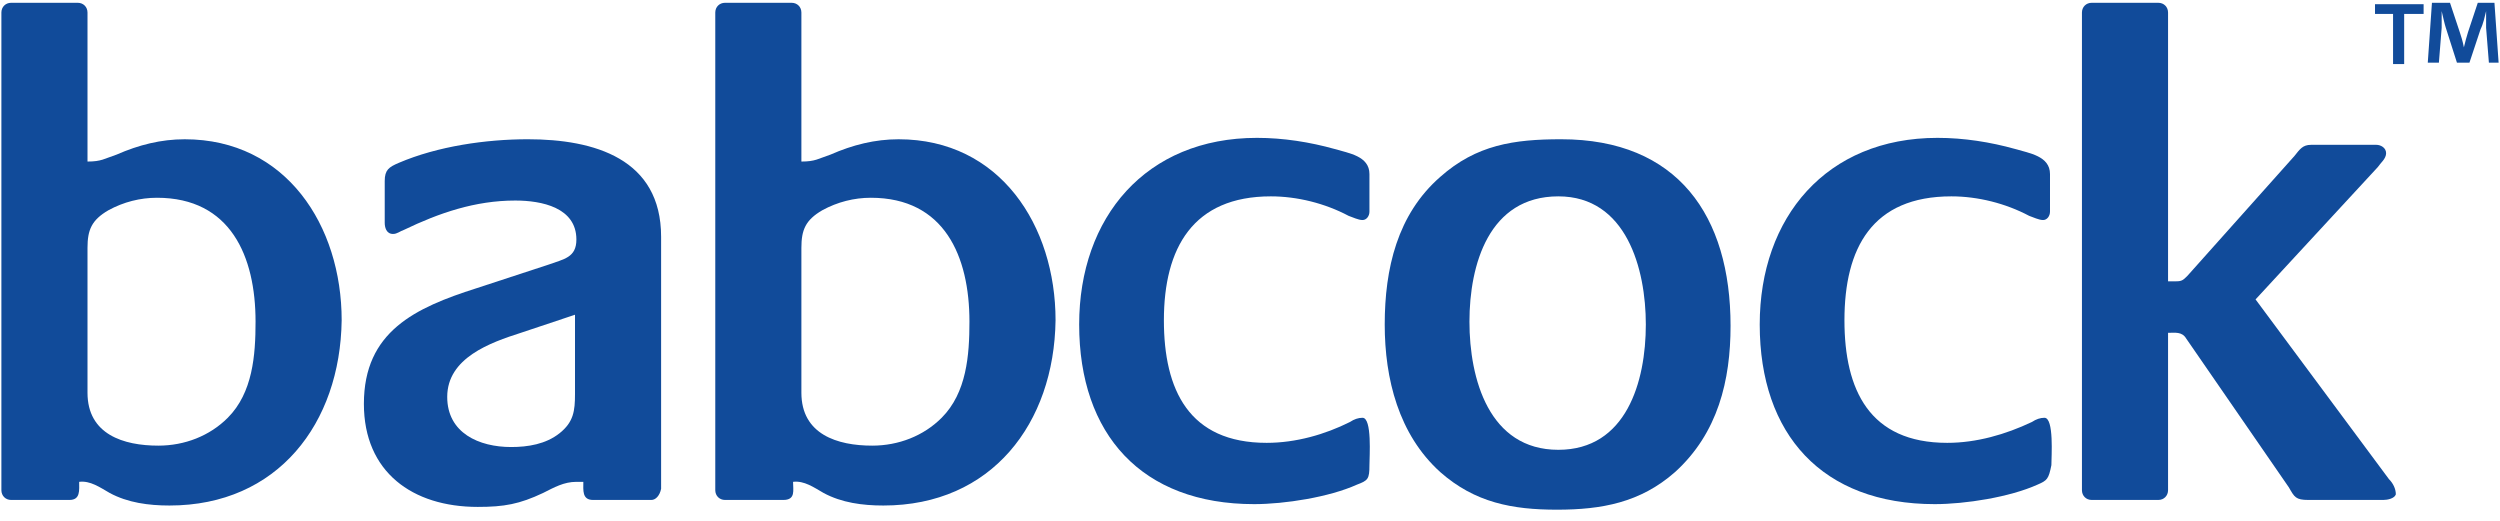
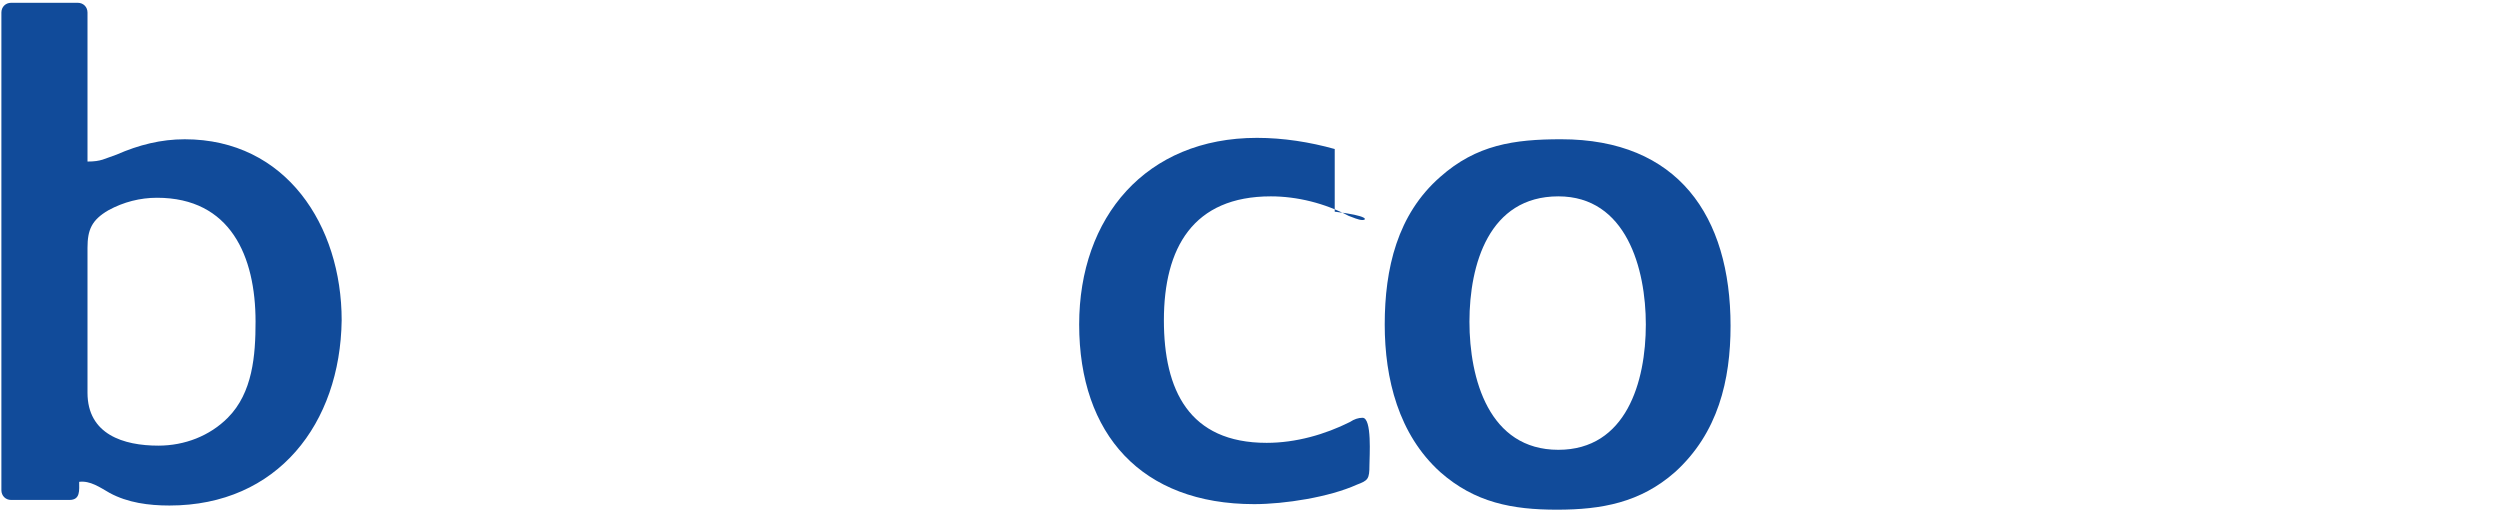
<svg xmlns="http://www.w3.org/2000/svg" width="144" height="30" viewBox="0 0 144 30" fill="none">
  <g clip-path="url(#clip0_6_58)">
    <path d="M9.04 11.391C8.08 11.391 7.12 11.631 6.24 12.113C5.28 12.674 5.04 13.236 5.04 14.278V22.62C5.04 25.027 7.12 25.669 9.12 25.669C10.64 25.669 12.08 25.107 13.12 24.064C14.56 22.62 14.72 20.455 14.72 18.53C14.72 14.76 13.28 11.391 9.04 11.391ZM9.76 29.118C8.56 29.118 7.36 28.957 6.32 28.396C5.76 28.075 5.2 27.674 4.56 27.754C4.56 28.235 4.64 28.797 4 28.797H0.64C0.32 28.797 0.08 28.556 0.08 28.235V0.722C0.08 0.401 0.32 0.161 0.64 0.161H4.48C4.8 0.161 5.04 0.401 5.04 0.722V9.305C5.84 9.305 6 9.145 6.72 8.904C8 8.342 9.28 8.022 10.64 8.022C16.48 8.022 19.68 12.995 19.68 18.449C19.6 24.385 16 29.118 9.76 29.118Z" fill="#114B9A" />
-     <path d="M33.12 18.128L30 19.171C28.24 19.733 25.76 20.615 25.76 22.861C25.76 24.947 27.6 25.749 29.44 25.749C30.4 25.749 31.44 25.588 32.24 24.947C33.04 24.305 33.12 23.663 33.12 22.701V18.128ZM37.52 28.797H34.16C33.52 28.797 33.6 28.235 33.6 27.754H33.2C32.48 27.754 31.92 28.075 31.28 28.396C29.92 29.038 29.04 29.198 27.52 29.198C23.76 29.198 20.96 27.193 20.96 23.262C20.96 19.091 23.92 17.727 27.44 16.604L31.6 15.241C32.48 14.92 33.2 14.84 33.2 13.797C33.2 11.952 31.2 11.551 29.68 11.551C27.36 11.551 25.28 12.273 23.28 13.235C23.04 13.316 22.88 13.476 22.64 13.476C22.24 13.476 22.16 13.075 22.16 12.834V10.428C22.16 9.786 22.4 9.626 22.96 9.385C25.2 8.423 28 8.021 30.4 8.021C34.24 8.021 38.08 9.144 38.08 13.636V28.155C38 28.556 37.76 28.797 37.52 28.797Z" fill="#114B9A" />
-     <path d="M50.16 11.391C49.2 11.391 48.24 11.631 47.36 12.113C46.4 12.674 46.16 13.236 46.16 14.278V22.62C46.16 25.027 48.24 25.669 50.24 25.669C51.76 25.669 53.2 25.107 54.24 24.064C55.68 22.62 55.84 20.455 55.84 18.53C55.84 14.76 54.4 11.391 50.16 11.391ZM50.88 29.118C49.68 29.118 48.48 28.957 47.44 28.396C46.88 28.075 46.32 27.674 45.68 27.754C45.68 28.235 45.84 28.797 45.12 28.797H41.76C41.44 28.797 41.2 28.556 41.2 28.235V0.722C41.2 0.401 41.44 0.161 41.76 0.161H45.6C45.92 0.161 46.16 0.401 46.16 0.722V9.305C46.96 9.305 47.12 9.145 47.84 8.904C49.12 8.342 50.4 8.022 51.76 8.022C57.6 8.022 60.8 12.995 60.8 18.449C60.72 24.385 57.12 29.118 50.88 29.118Z" fill="#114B9A" />
-     <path d="M78.16 27.915C76.56 28.637 74 29.038 72.24 29.038C65.76 29.038 62.16 25.027 62.16 18.69C62.16 12.514 66 7.941 72.4 7.941C73.92 7.941 75.44 8.182 76.88 8.583C77.68 8.824 78.88 8.984 78.88 10.027V12.193C78.88 12.433 78.72 12.674 78.48 12.674C78.24 12.674 77.92 12.514 77.68 12.433C76.32 11.711 74.72 11.31 73.2 11.31C68.72 11.31 67.04 14.278 67.04 18.449C67.04 22.46 68.48 25.508 72.96 25.508C74.64 25.508 76.32 25.027 77.76 24.305C78 24.145 78.24 24.064 78.48 24.064C79.04 24.064 78.88 26.31 78.88 26.792C78.88 27.594 78.8 27.674 78.16 27.915Z" fill="#114B9A" />
+     <path d="M78.16 27.915C76.56 28.637 74 29.038 72.24 29.038C65.76 29.038 62.16 25.027 62.16 18.69C62.16 12.514 66 7.941 72.4 7.941C73.92 7.941 75.44 8.182 76.88 8.583V12.193C78.88 12.433 78.72 12.674 78.48 12.674C78.24 12.674 77.92 12.514 77.68 12.433C76.32 11.711 74.72 11.31 73.2 11.31C68.72 11.31 67.04 14.278 67.04 18.449C67.04 22.46 68.48 25.508 72.96 25.508C74.64 25.508 76.32 25.027 77.76 24.305C78 24.145 78.24 24.064 78.48 24.064C79.04 24.064 78.88 26.31 78.88 26.792C78.88 27.594 78.8 27.674 78.16 27.915Z" fill="#114B9A" />
    <path d="M89.76 11.31C85.76 11.31 84.64 15.241 84.64 18.529C84.64 21.818 85.76 25.909 89.76 25.909C93.68 25.909 94.8 21.979 94.8 18.69C94.8 15.481 93.68 11.31 89.76 11.31ZM96.48 27.193C94.48 28.957 92.24 29.358 89.68 29.358C87.12 29.358 84.96 28.957 82.96 27.193C80.56 25.027 79.76 21.818 79.76 18.69C79.76 15.481 80.48 12.353 82.96 10.187C85.04 8.342 87.2 8.021 89.92 8.021C96.64 8.021 99.68 12.433 99.68 18.77C99.68 21.898 98.96 24.947 96.48 27.193Z" fill="#114B9A" />
-     <path d="M117.36 27.915C115.76 28.637 113.2 29.038 111.44 29.038C104.96 29.038 101.36 25.027 101.36 18.69C101.36 12.514 105.2 7.941 111.6 7.941C113.12 7.941 114.64 8.182 116.08 8.583C116.88 8.824 118.08 8.984 118.08 10.027V12.193C118.08 12.433 117.92 12.674 117.68 12.674C117.44 12.674 117.12 12.514 116.88 12.433C115.52 11.711 113.92 11.31 112.4 11.31C107.84 11.31 106.24 14.278 106.24 18.449C106.24 22.46 107.68 25.508 112.16 25.508C113.84 25.508 115.52 25.027 117.04 24.305C117.28 24.145 117.52 24.064 117.76 24.064C118.32 24.064 118.16 26.31 118.16 26.792C118 27.594 117.92 27.674 117.36 27.915Z" fill="#114B9A" />
-     <path d="M137.28 28.797H132.96C132.24 28.797 132.16 28.637 131.84 28.075L125.92 19.492C125.68 19.091 125.28 19.171 124.88 19.171V28.235C124.88 28.556 124.64 28.797 124.32 28.797H120.48C120.16 28.797 119.92 28.556 119.92 28.235V0.722C119.92 0.401 120.16 0.161 120.48 0.161H124.32C124.64 0.161 124.88 0.401 124.88 0.722V16.203H125.36C125.68 16.203 125.76 16.123 126 15.883L132.16 8.984C132.48 8.583 132.64 8.342 133.12 8.342H136.88C137.12 8.342 137.44 8.503 137.44 8.824C137.44 9.145 137.12 9.385 136.96 9.626L129.92 17.246L137.6 27.594C137.84 27.834 138 28.155 138 28.476C137.92 28.717 137.52 28.797 137.28 28.797Z" fill="#114B9A" />
-     <path d="M139.6 0.241V0.802H138.48V3.69H137.84V0.802H136.8V0.241H139.6ZM143.36 3.61L143.2 1.604C143.2 1.364 143.2 1.043 143.2 0.642C143.12 0.963 143.04 1.364 142.88 1.685L142.24 3.61H141.52L140.88 1.604C140.8 1.364 140.72 0.963 140.64 0.642C140.64 0.963 140.64 1.284 140.64 1.604L140.48 3.61H139.84L140.08 0.161H141.12L141.68 1.845C141.76 2.086 141.84 2.326 141.92 2.727C142 2.407 142.08 2.086 142.16 1.845L142.72 0.161H143.68L143.92 3.61H143.36Z" fill="#114B9A" />
  </g>
  <defs>
    <clipPath id="clip0_6_58">
      <rect width="144" height="30" fill="white" />
    </clipPath>
  </defs>
</svg>